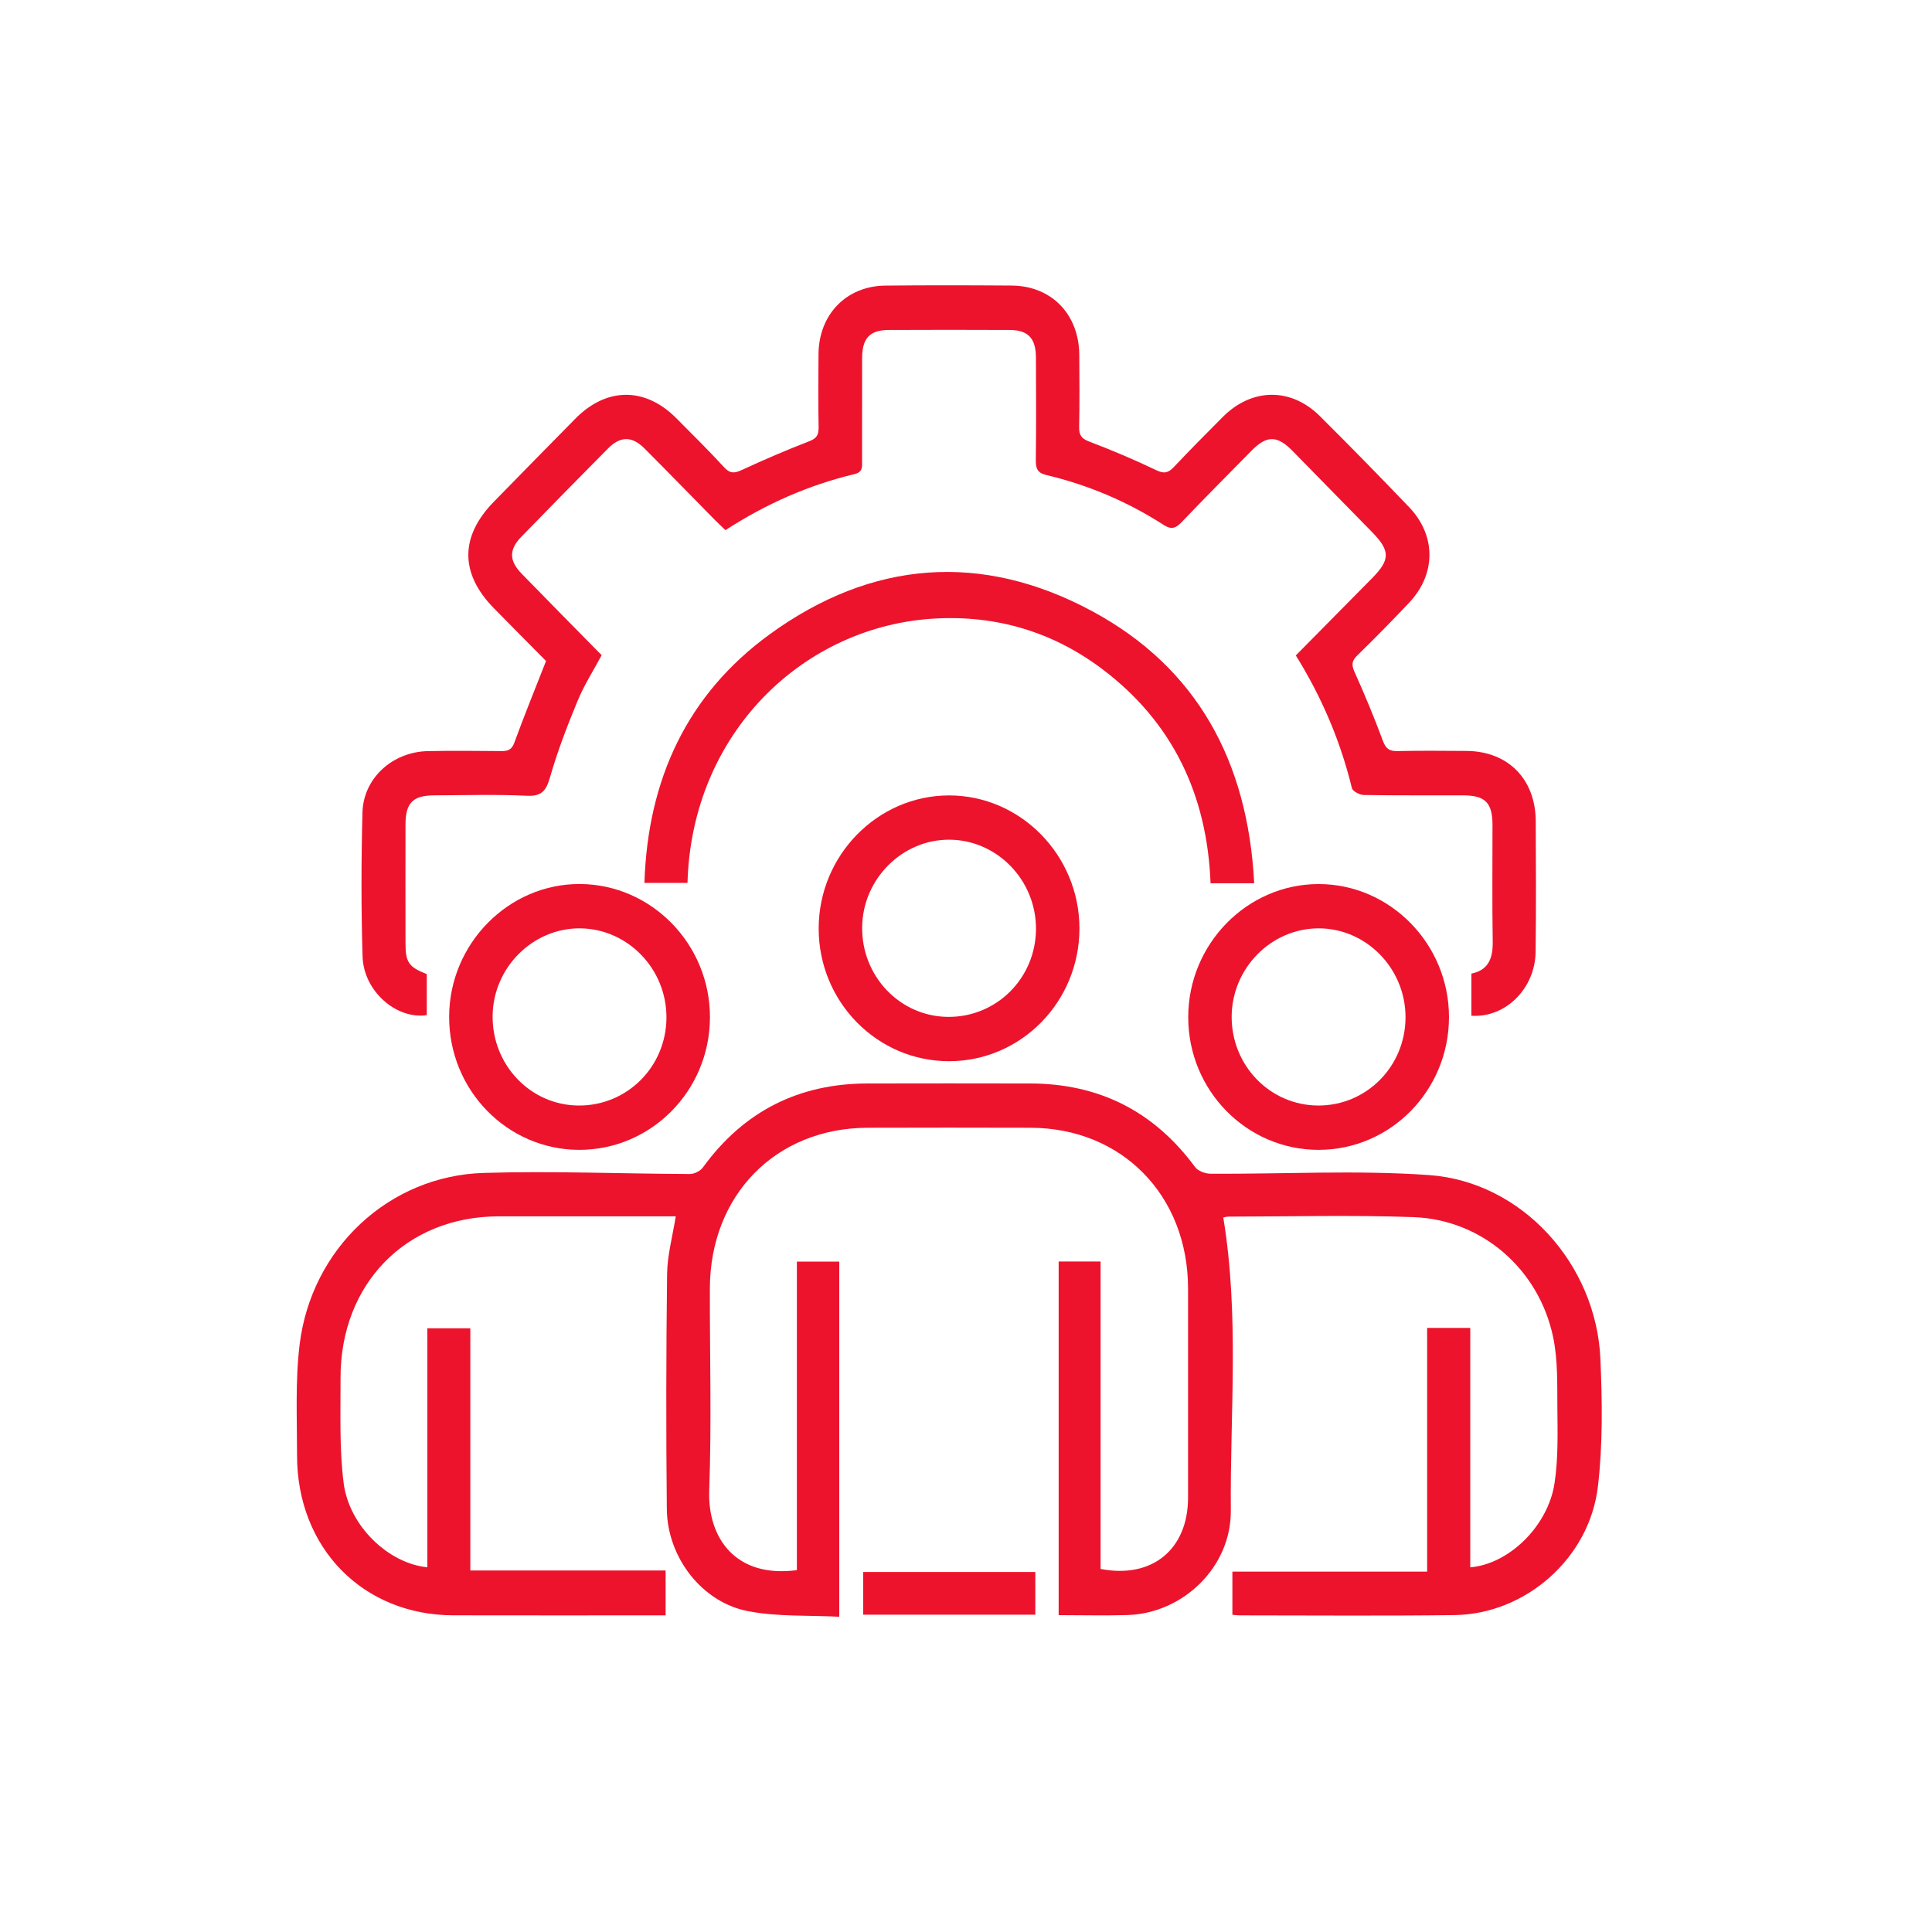
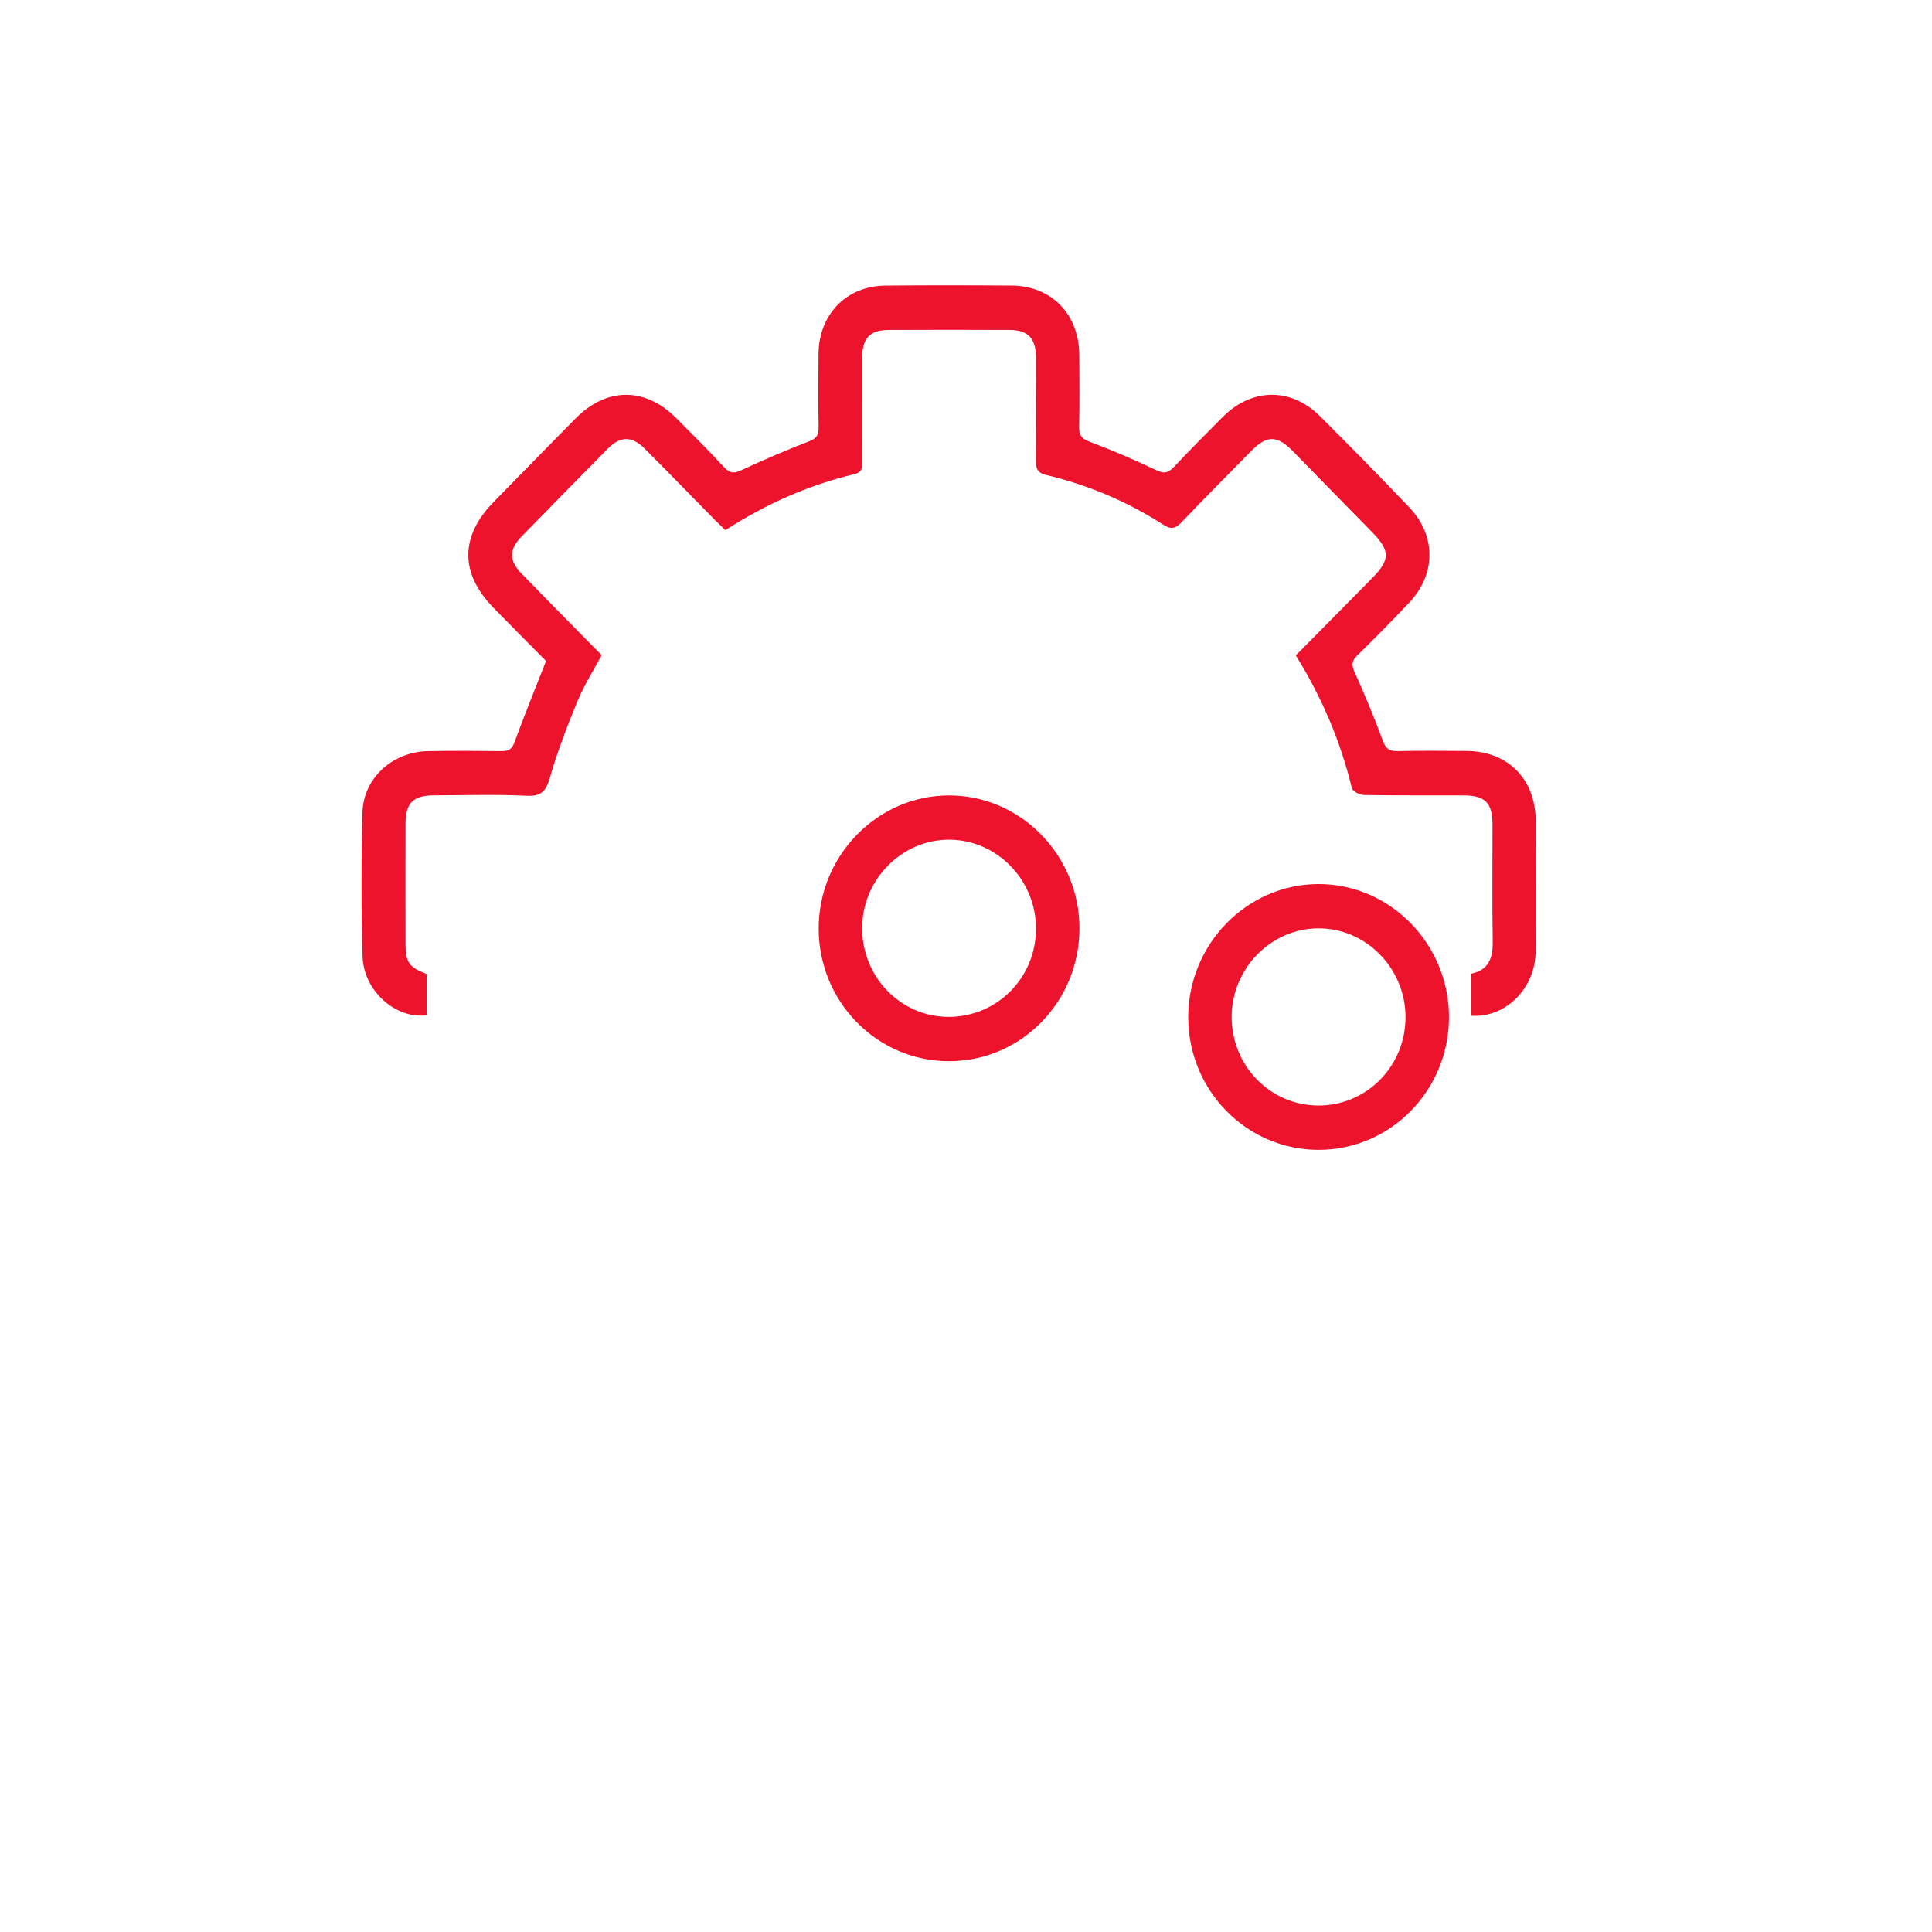
<svg xmlns="http://www.w3.org/2000/svg" width="127" height="127" viewBox="0 0 127 127" fill="none">
-   <path d="M52.383 103.213C52.383 96.437 52.383 89.714 52.383 82.932C53.335 82.932 54.214 82.932 55.169 82.932C55.169 90.637 55.169 98.351 55.169 106.277C53.165 106.171 51.12 106.286 49.169 105.909C46.138 105.327 43.869 102.373 43.834 99.212C43.78 94.053 43.788 88.894 43.852 83.734C43.866 82.514 44.206 81.3 44.42 79.957C44.054 79.957 43.679 79.957 43.301 79.957C39.789 79.957 36.277 79.951 32.766 79.957C26.696 79.968 22.368 84.39 22.386 90.59C22.392 92.892 22.302 95.217 22.59 97.49C22.954 100.332 25.555 102.781 28.092 103.025C28.092 100.415 28.092 97.81 28.092 95.208C28.092 92.601 28.092 89.993 28.092 87.315C29.038 87.315 29.937 87.315 30.917 87.315C30.917 92.592 30.917 97.86 30.917 103.237C35.225 103.237 39.461 103.237 43.754 103.237C43.754 104.242 43.754 105.139 43.754 106.186C43.465 106.186 43.154 106.186 42.843 106.186C38.498 106.186 34.152 106.192 29.804 106.183C23.848 106.171 19.517 101.747 19.526 95.652C19.528 93.227 19.404 90.775 19.696 88.382C20.468 82.067 25.566 77.29 31.794 77.102C36.309 76.964 40.836 77.158 45.357 77.173C45.645 77.173 46.034 76.976 46.207 76.74C48.9 73.033 52.519 71.231 57.017 71.222C60.589 71.214 64.162 71.214 67.731 71.222C72.226 71.234 75.848 73.033 78.561 76.72C78.754 76.981 79.23 77.152 79.576 77.155C84.362 77.184 89.168 76.905 93.934 77.243C100.059 77.678 104.943 83.102 105.205 89.361C105.323 92.142 105.364 94.964 105.038 97.719C104.479 102.449 100.269 106.112 95.601 106.168C90.898 106.227 86.196 106.186 81.493 106.186C81.349 106.186 81.205 106.165 81.011 106.147C81.011 105.216 81.011 104.319 81.011 103.311C85.236 103.311 89.471 103.311 93.813 103.311C93.813 97.916 93.813 92.624 93.813 87.291C94.799 87.291 95.676 87.291 96.648 87.291C96.648 92.551 96.648 97.787 96.648 103.028C99.173 102.822 101.751 100.341 102.186 97.507C102.437 95.873 102.388 94.182 102.374 92.518C102.362 90.978 102.408 89.396 102.097 87.903C101.16 83.42 97.409 80.165 92.902 80.007C88.86 79.862 84.809 79.971 80.761 79.974C80.619 79.974 80.478 80.021 80.412 80.033C81.476 86.457 80.853 92.892 80.908 99.298C80.939 103.014 77.756 106.059 74.115 106.165C72.63 106.209 71.142 106.171 69.591 106.171C69.591 98.419 69.591 90.702 69.591 82.926C70.482 82.926 71.361 82.926 72.347 82.926C72.347 89.667 72.347 96.411 72.347 103.134C75.744 103.796 78.094 101.835 78.097 98.451C78.099 93.868 78.102 89.285 78.097 84.704C78.091 78.575 73.751 74.147 67.737 74.133C64.165 74.124 60.595 74.121 57.023 74.133C50.991 74.156 46.677 78.557 46.663 84.701C46.654 89.132 46.781 93.568 46.62 97.992C46.516 101.085 48.341 103.751 52.383 103.213Z" fill="#ED132D" />
  <path d="M96.722 66.77C96.722 65.87 96.722 64.967 96.722 64C97.85 63.774 98.144 62.98 98.124 61.878C98.081 59.329 98.112 56.78 98.109 54.228C98.106 52.761 97.631 52.285 96.166 52.282C93.992 52.276 91.821 52.297 89.647 52.259C89.376 52.253 88.918 52.015 88.866 51.803C88.116 48.716 86.891 45.841 85.181 43.084C86.87 41.373 88.537 39.688 90.201 38.001C91.397 36.786 91.391 36.204 90.192 34.975C88.448 33.191 86.703 31.407 84.953 29.628C83.961 28.62 83.275 28.611 82.295 29.602C80.752 31.163 79.207 32.721 77.69 34.308C77.301 34.714 77.018 34.843 76.496 34.508C74.115 32.973 71.54 31.883 68.798 31.23C68.187 31.086 68.083 30.795 68.089 30.231C68.118 27.985 68.106 25.739 68.097 23.492C68.091 22.24 67.581 21.696 66.376 21.69C63.726 21.676 61.077 21.679 58.427 21.69C57.17 21.696 56.674 22.231 56.671 23.548C56.665 25.794 56.668 28.04 56.668 30.286C56.668 30.677 56.734 31.03 56.169 31.166C53.165 31.883 50.365 33.115 47.687 34.849C47.444 34.614 47.208 34.399 46.983 34.17C45.443 32.606 43.915 31.03 42.364 29.478C41.542 28.655 40.778 28.661 39.959 29.49C38.056 31.412 36.159 33.341 34.273 35.281C33.449 36.131 33.455 36.854 34.297 37.718C36.035 39.506 37.788 41.278 39.55 43.069C39.002 44.092 38.397 45.035 37.973 46.062C37.292 47.705 36.649 49.375 36.159 51.083C35.9 51.988 35.611 52.356 34.625 52.309C32.604 52.212 30.577 52.276 28.553 52.282C27.146 52.285 26.659 52.776 26.656 54.184C26.65 56.795 26.653 59.405 26.656 62.016C26.656 63.262 26.872 63.568 28.054 64.033C28.054 64.926 28.054 65.832 28.054 66.731C26.047 67.022 23.902 65.153 23.833 62.874C23.738 59.72 23.744 56.56 23.827 53.405C23.888 51.15 25.802 49.425 28.118 49.375C29.724 49.342 31.332 49.357 32.938 49.372C33.362 49.375 33.628 49.31 33.806 48.828C34.449 47.07 35.153 45.338 35.894 43.451C34.821 42.366 33.636 41.175 32.46 39.976C30.228 37.698 30.228 35.267 32.46 32.985C34.248 31.16 36.032 29.331 37.829 27.514C39.879 25.439 42.413 25.433 44.46 27.494C45.521 28.558 46.588 29.619 47.606 30.721C47.989 31.139 48.281 31.118 48.756 30.898C50.215 30.225 51.694 29.584 53.191 29.008C53.678 28.82 53.816 28.596 53.811 28.099C53.785 26.491 53.79 24.883 53.805 23.272C53.828 20.667 55.636 18.801 58.199 18.774C60.967 18.745 63.735 18.751 66.503 18.771C69.118 18.792 70.923 20.653 70.946 23.316C70.957 24.895 70.969 26.474 70.937 28.052C70.926 28.584 71.073 28.828 71.598 29.025C73.1 29.596 74.582 30.225 76.032 30.919C76.551 31.166 76.816 31.066 77.171 30.692C78.226 29.578 79.302 28.487 80.386 27.402C82.292 25.495 84.858 25.459 86.761 27.352C88.742 29.322 90.699 31.321 92.631 33.341C94.413 35.205 94.404 37.736 92.634 39.614C91.521 40.796 90.379 41.952 89.22 43.086C88.857 43.442 88.831 43.701 89.041 44.171C89.707 45.656 90.336 47.164 90.901 48.69C91.094 49.213 91.322 49.38 91.85 49.372C93.366 49.339 94.886 49.351 96.405 49.363C99.136 49.383 100.941 51.218 100.952 53.987C100.964 56.839 100.981 59.693 100.944 62.545C100.926 64.979 98.963 66.919 96.722 66.77Z" fill="#ED132D" />
-   <path d="M82.445 58.061C81.418 58.061 80.539 58.061 79.576 58.061C79.354 52.24 77.076 47.46 72.445 43.973C69.193 41.525 65.491 40.437 61.46 40.66C52.868 41.134 45.467 48.133 45.193 58.038C44.293 58.038 43.394 58.038 42.361 58.038C42.578 51.235 45.17 45.64 50.602 41.692C57.3 36.824 64.545 36.262 71.814 40.187C78.694 43.903 82.032 50.062 82.445 58.061Z" fill="#ED132D" />
  <path d="M62.394 69.758C57.66 69.764 53.819 65.86 53.816 61.042C53.813 56.238 57.674 52.293 62.38 52.287C67.085 52.281 70.955 56.224 70.957 61.027C70.96 65.843 67.126 69.753 62.394 69.758ZM62.311 66.845C65.499 66.874 68.077 64.311 68.1 61.089C68.123 57.873 65.563 55.221 62.417 55.197C59.315 55.177 56.714 57.773 56.674 60.933C56.63 64.17 59.153 66.816 62.311 66.845Z" fill="#ED132D" />
-   <path d="M38.053 75.586C33.325 75.568 29.505 71.644 29.525 66.819C29.542 62.024 33.44 58.082 38.137 58.111C42.851 58.141 46.689 62.095 46.669 66.899C46.646 71.714 42.794 75.6 38.053 75.586ZM38.022 72.672C41.211 72.699 43.785 70.135 43.809 66.913C43.832 63.7 41.268 61.045 38.123 61.025C35.02 61.007 32.422 63.603 32.382 66.763C32.342 70 34.865 72.646 38.022 72.672Z" fill="#ED132D" />
  <path d="M86.68 75.586C81.946 75.588 78.108 71.681 78.108 66.863C78.108 62.062 81.972 58.114 86.677 58.114C91.383 58.111 95.249 62.057 95.249 66.857C95.249 71.676 91.415 75.583 86.68 75.586ZM86.654 72.672C89.832 72.681 92.392 70.091 92.392 66.863C92.392 63.653 89.797 61.01 86.657 61.025C83.549 61.039 80.983 63.647 80.963 66.813C80.945 70.044 83.486 72.663 86.654 72.672Z" fill="#ED132D" />
-   <path d="M68.057 103.335C68.057 104.305 68.057 105.202 68.057 106.142C64.28 106.142 60.549 106.142 56.743 106.142C56.743 105.237 56.743 104.32 56.743 103.335C60.483 103.335 64.234 103.335 68.057 103.335Z" fill="#ED132D" />
</svg>